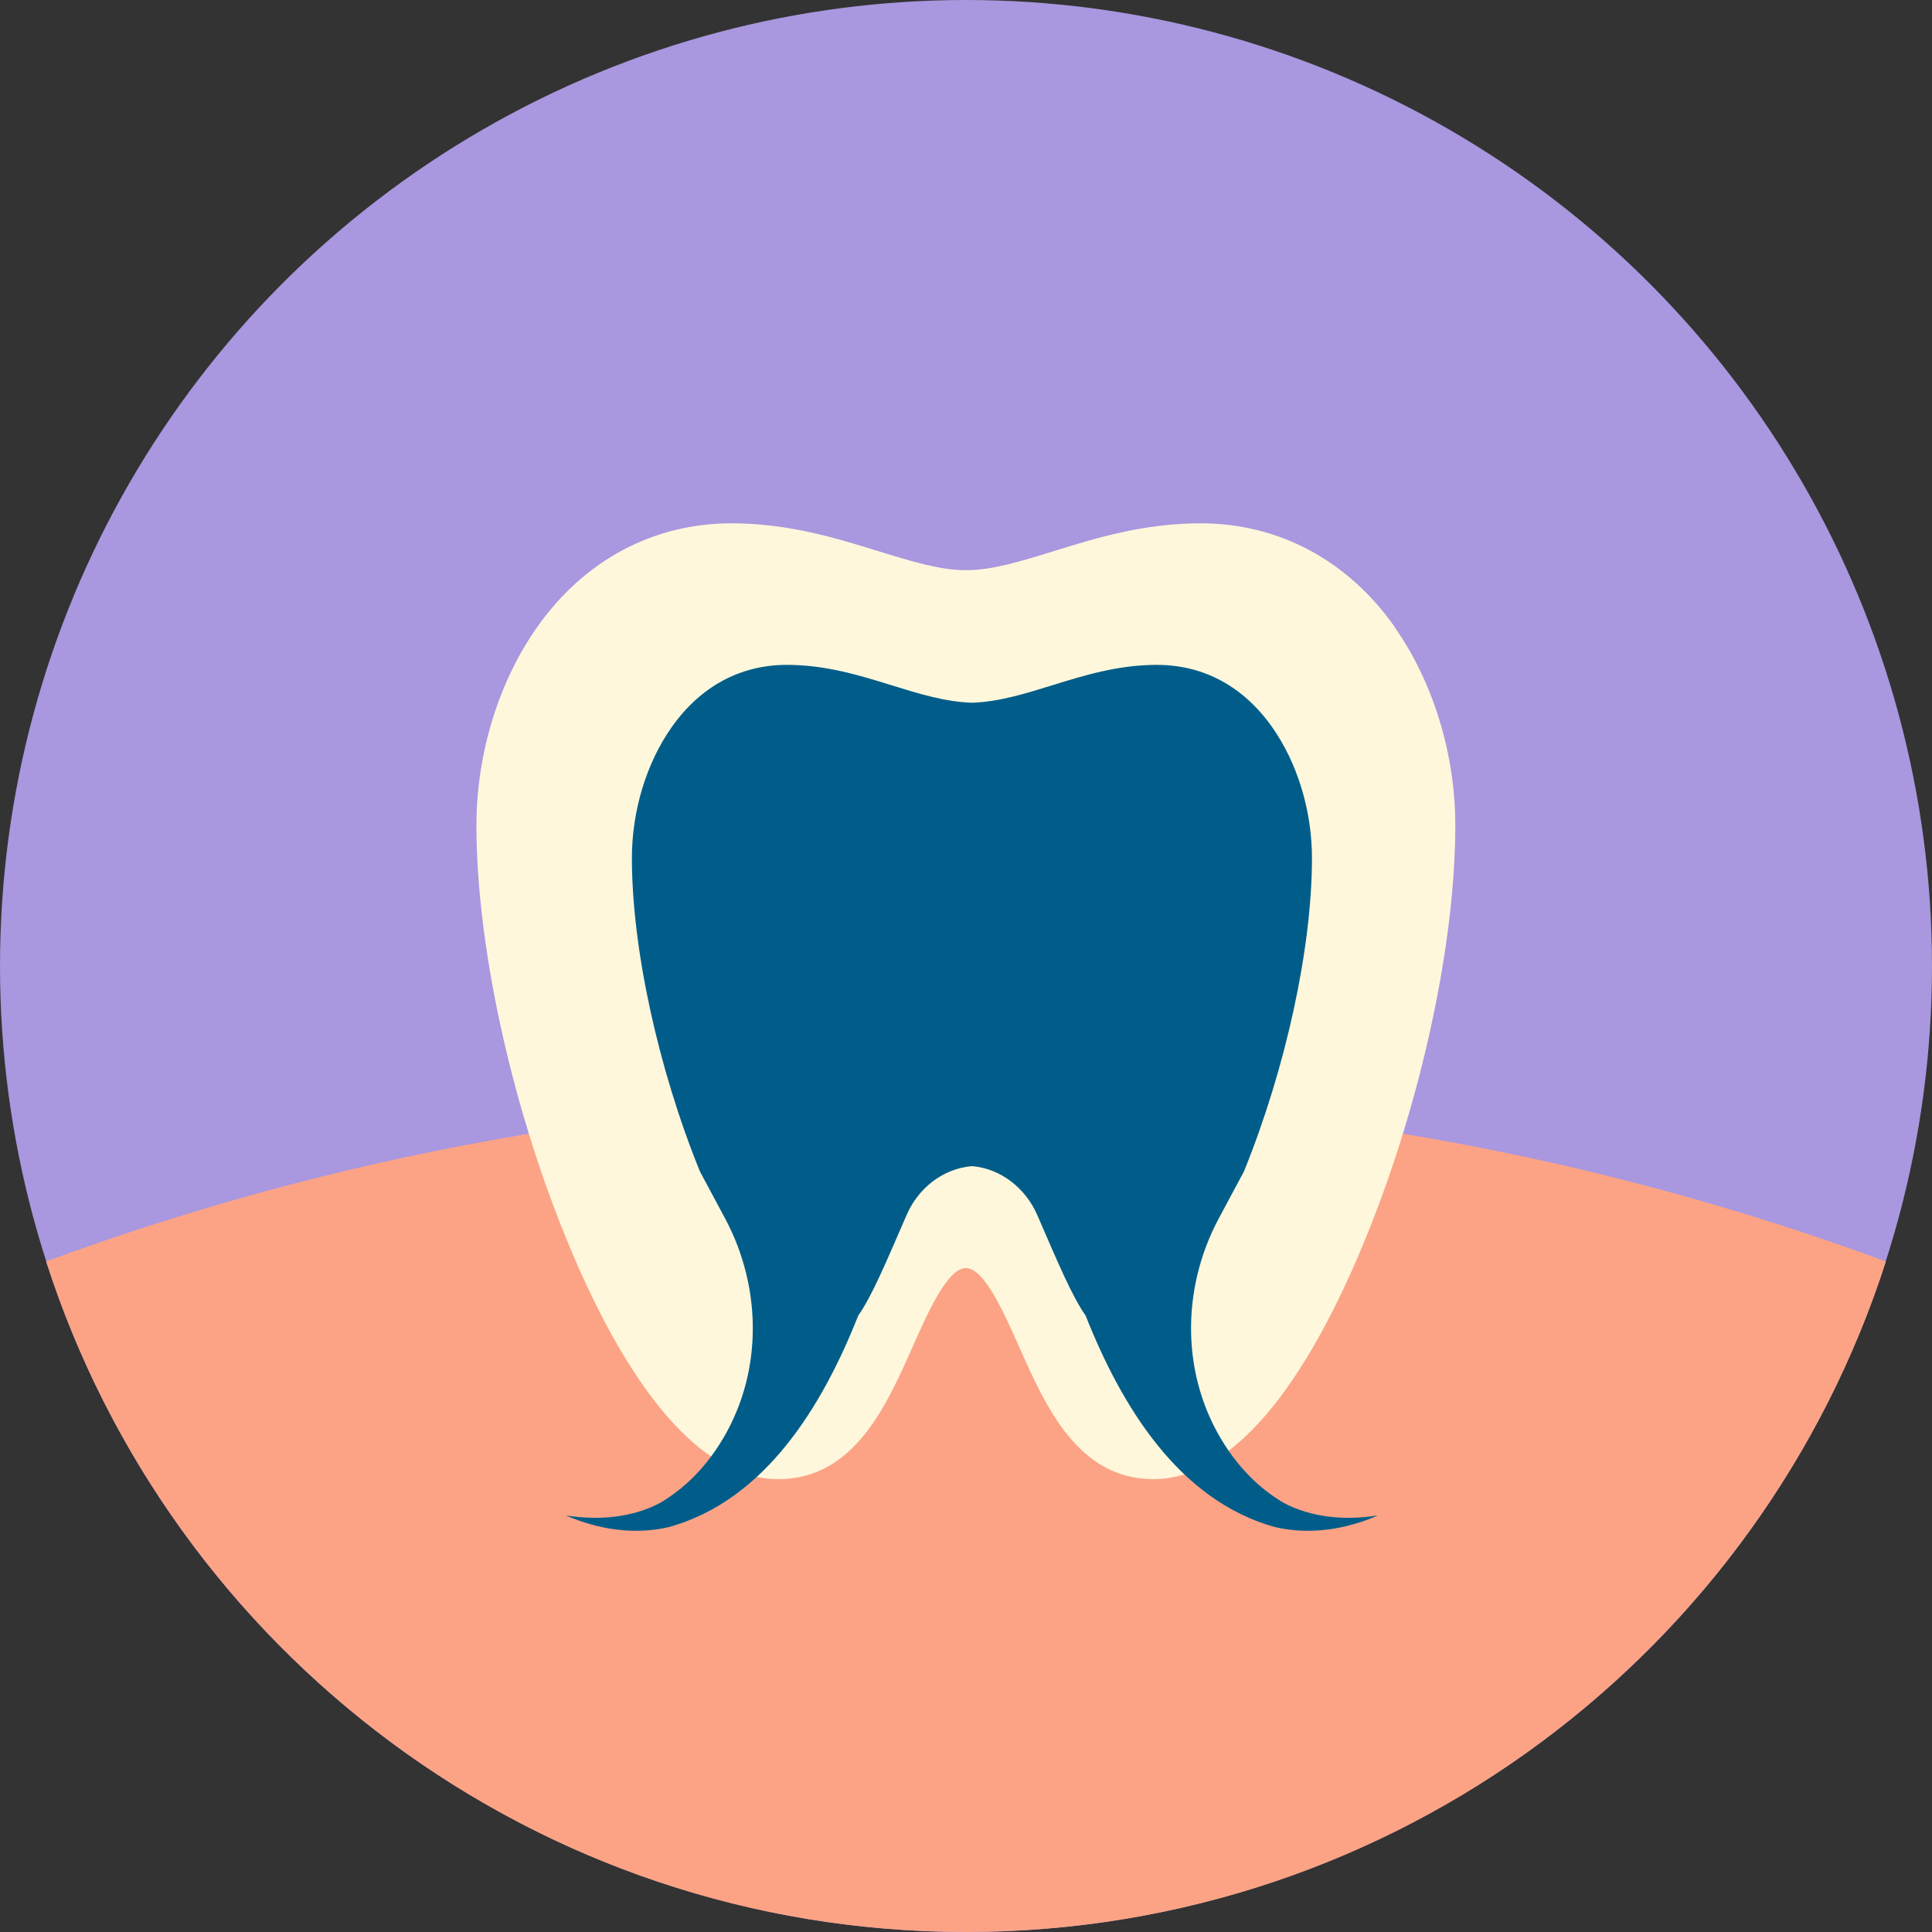
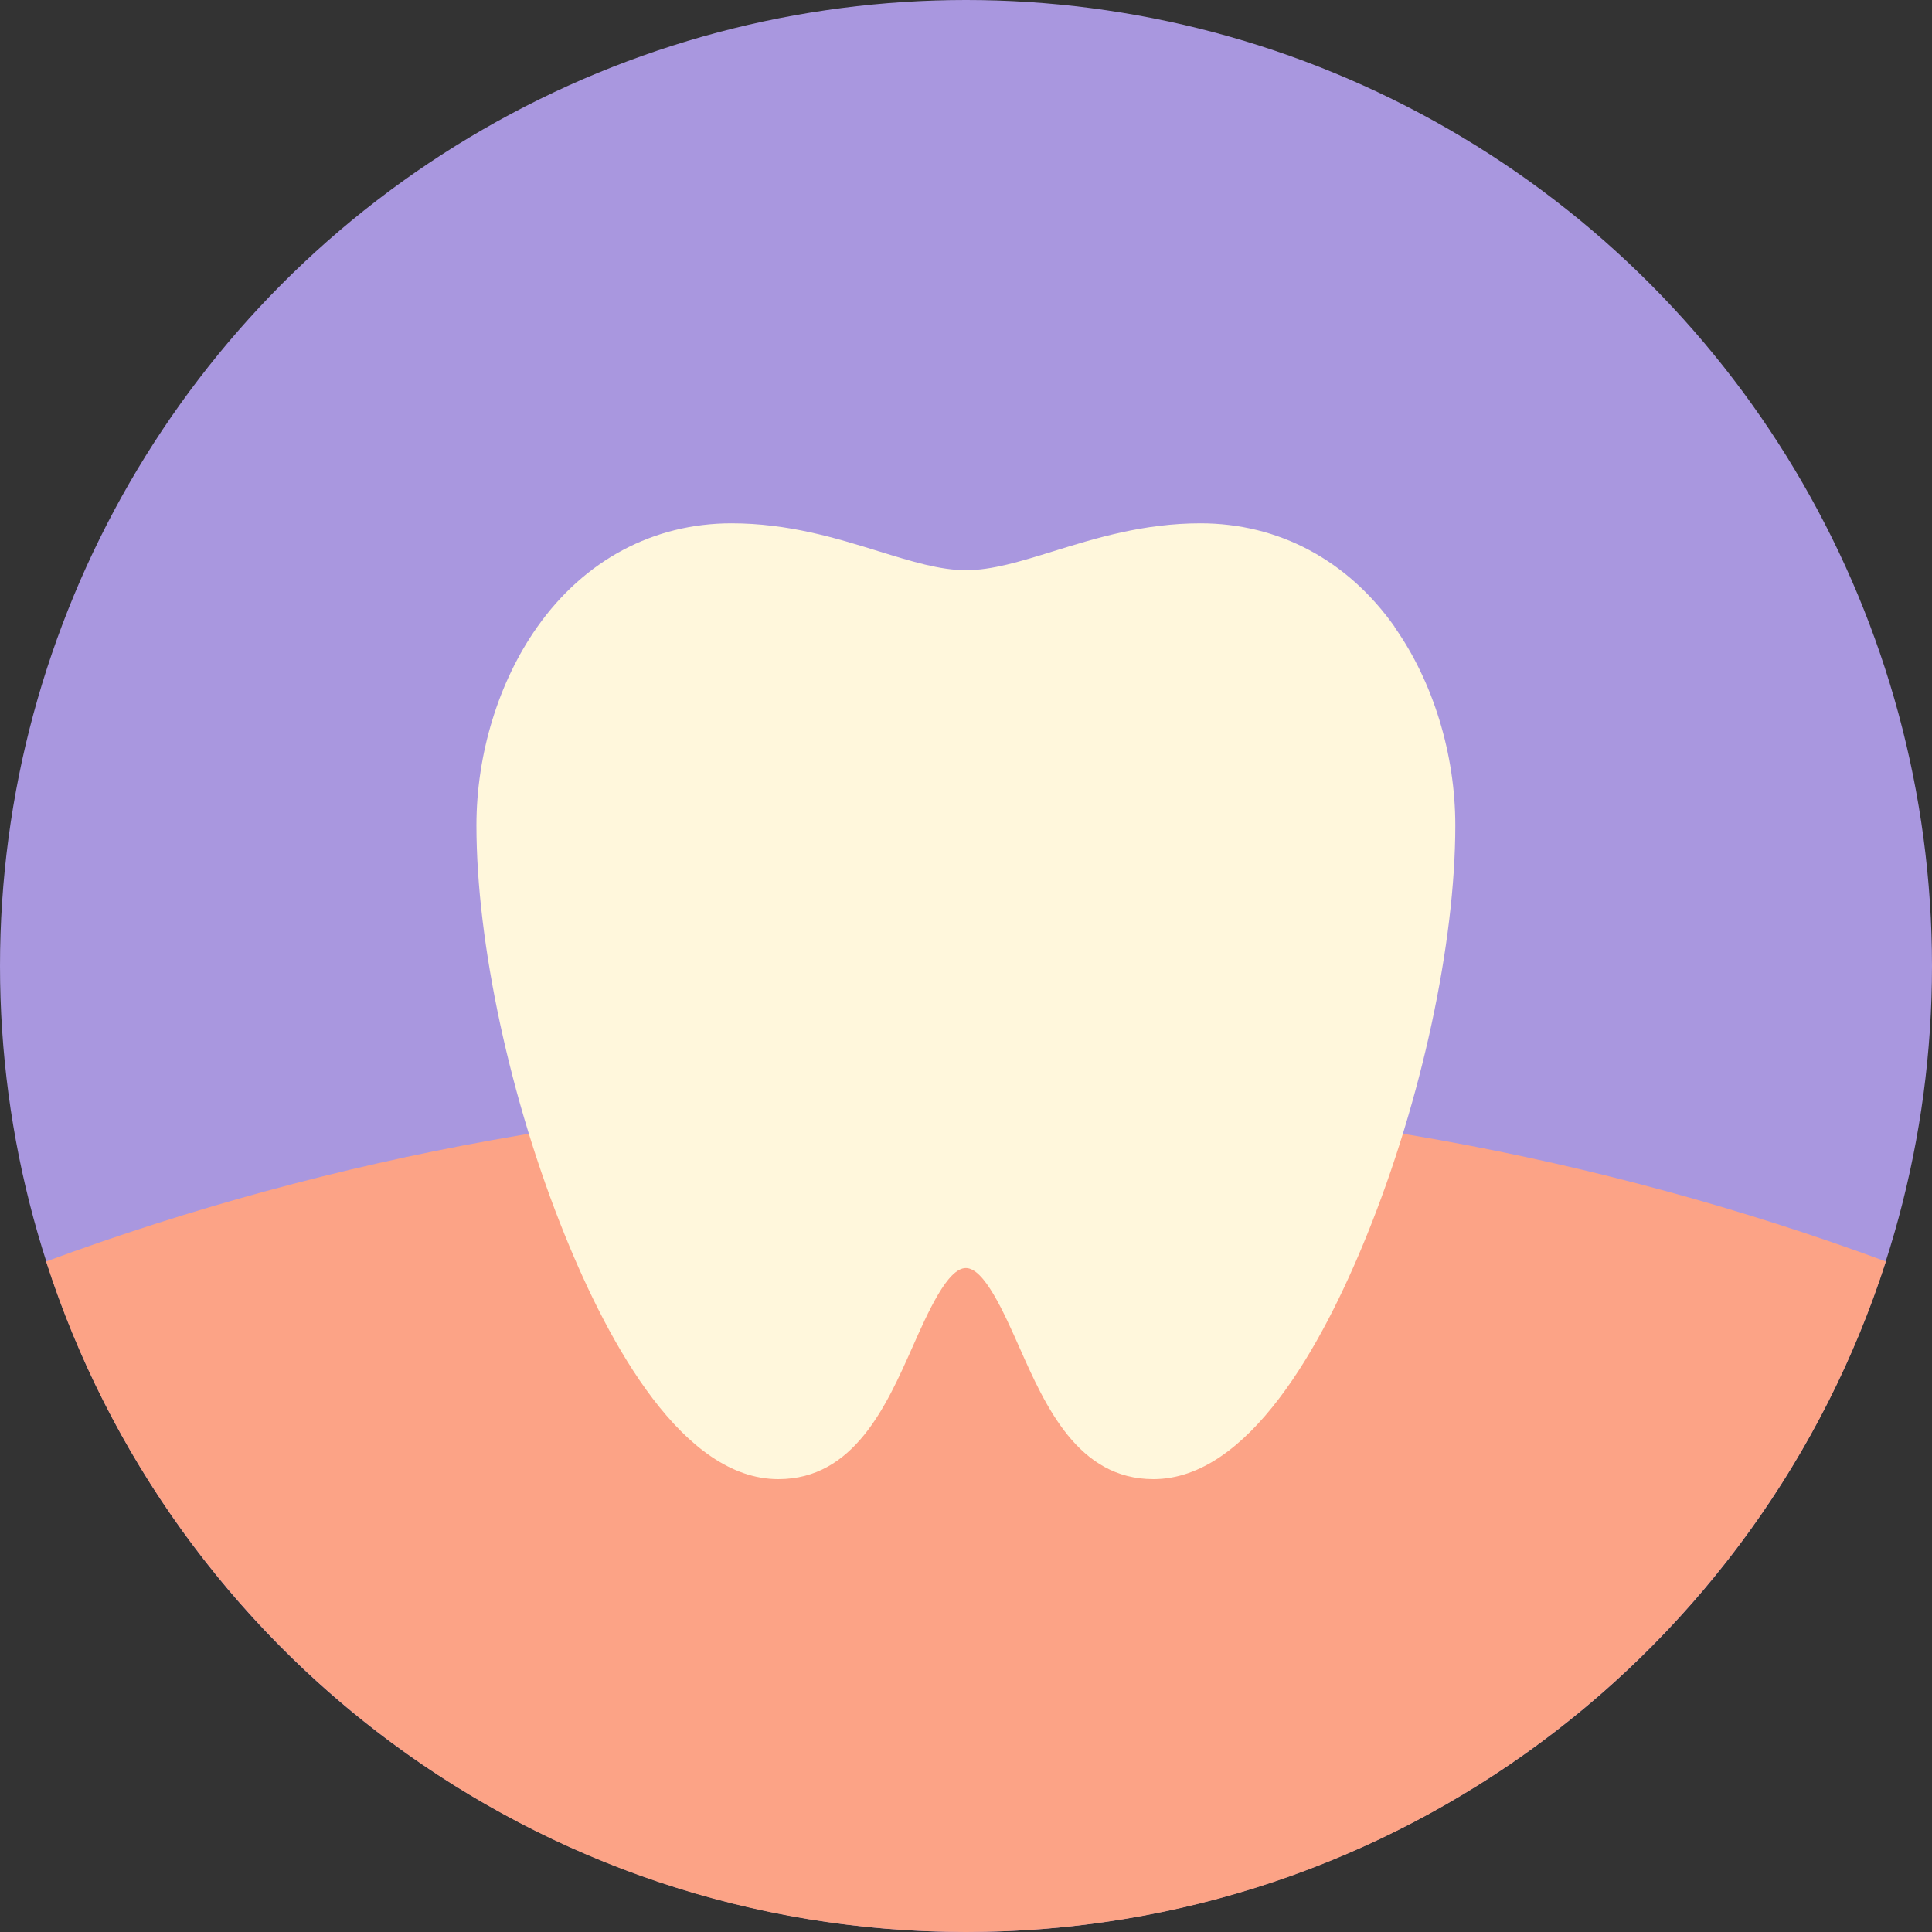
<svg xmlns="http://www.w3.org/2000/svg" id="Livello_1" viewBox="0 0 150 150">
  <rect x="0" y="0" width="150" height="150" fill="#333333" stroke="none" />
  <defs>
    <style>.cls-1{fill:#005d89;}.cls-2{fill:#a997df;}.cls-3{fill:#fca386;}.cls-4{fill:#fff7dc;}</style>
  </defs>
  <circle class="cls-2" cx="75" cy="75" r="75" />
  <path class="cls-3" d="M146.42,97.94c-9.69,30.2-38,52.06-71.42,52.06S13.27,128.14,3.58,97.94c22.25-8.21,46.31-12.69,71.42-12.69s49.17,4.48,71.42,12.69Z" />
  <path class="cls-4" d="M108.29,48.68c-3.66-5.19-9.02-8.05-15.08-8.05-4.42,0-8.14,1.15-11.43,2.17-2.55.79-4.76,1.47-6.78,1.47s-4.22-.68-6.78-1.47c-3.29-1.02-7.01-2.17-11.43-2.17-6.06,0-11.42,2.86-15.08,8.05-3,4.25-4.72,9.86-4.72,15.4,0,9.16,2.62,21.34,6.85,31.78,3.5,8.66,9.23,18.98,16.59,18.98,5.86,0,8.38-5.67,10.4-10.22,1.22-2.75,2.74-6.17,4.16-6.17s2.94,3.42,4.16,6.17c2.02,4.55,4.54,10.22,10.4,10.22,7.37,0,13.09-10.32,16.59-18.98,4.23-10.44,6.85-22.62,6.85-31.78,0-5.53-1.72-11.15-4.72-15.4h0Z" />
-   <path class="cls-1" d="M106.98,117.66c-2.48,1.08-5.28,1.54-8,.9-7.48-2.08-11.92-9.41-14.69-16.41-1.07-1.53-2.14-4.09-3.76-7.82-.9-2.07-2.82-3.61-5.07-3.79-2.25.18-4.18,1.72-5.07,3.79-1.62,3.73-2.69,6.29-3.76,7.82-2.77,7-7.21,14.33-14.69,16.41-2.72.64-5.52.18-8-.9,2.5.39,5.12.19,7.32-.98,1.92-1.14,3.42-2.7,4.58-4.51,3.39-5.29,3.41-12.07.44-17.6l-1.94-3.62c-3.26-8.04-5.28-17.36-5.28-24.33,0-3.68,1.13-7.39,3.1-10.18,2.23-3.15,5.32-4.82,8.94-4.82,2.99,0,5.59.8,8.11,1.58,2.13.66,4.15,1.29,6.25,1.36,2.1-.07,4.12-.7,6.25-1.36,2.52-.78,5.12-1.58,8.11-1.58,3.62,0,6.71,1.67,8.94,4.82,1.97,2.79,3.1,6.5,3.1,10.18,0,6.97-2.02,16.29-5.28,24.33l-1.94,3.62c-2.97,5.53-2.95,12.31.44,17.6,1.16,1.81,2.65,3.37,4.58,4.51,2.2,1.17,4.82,1.37,7.32.98Z" />
</svg>